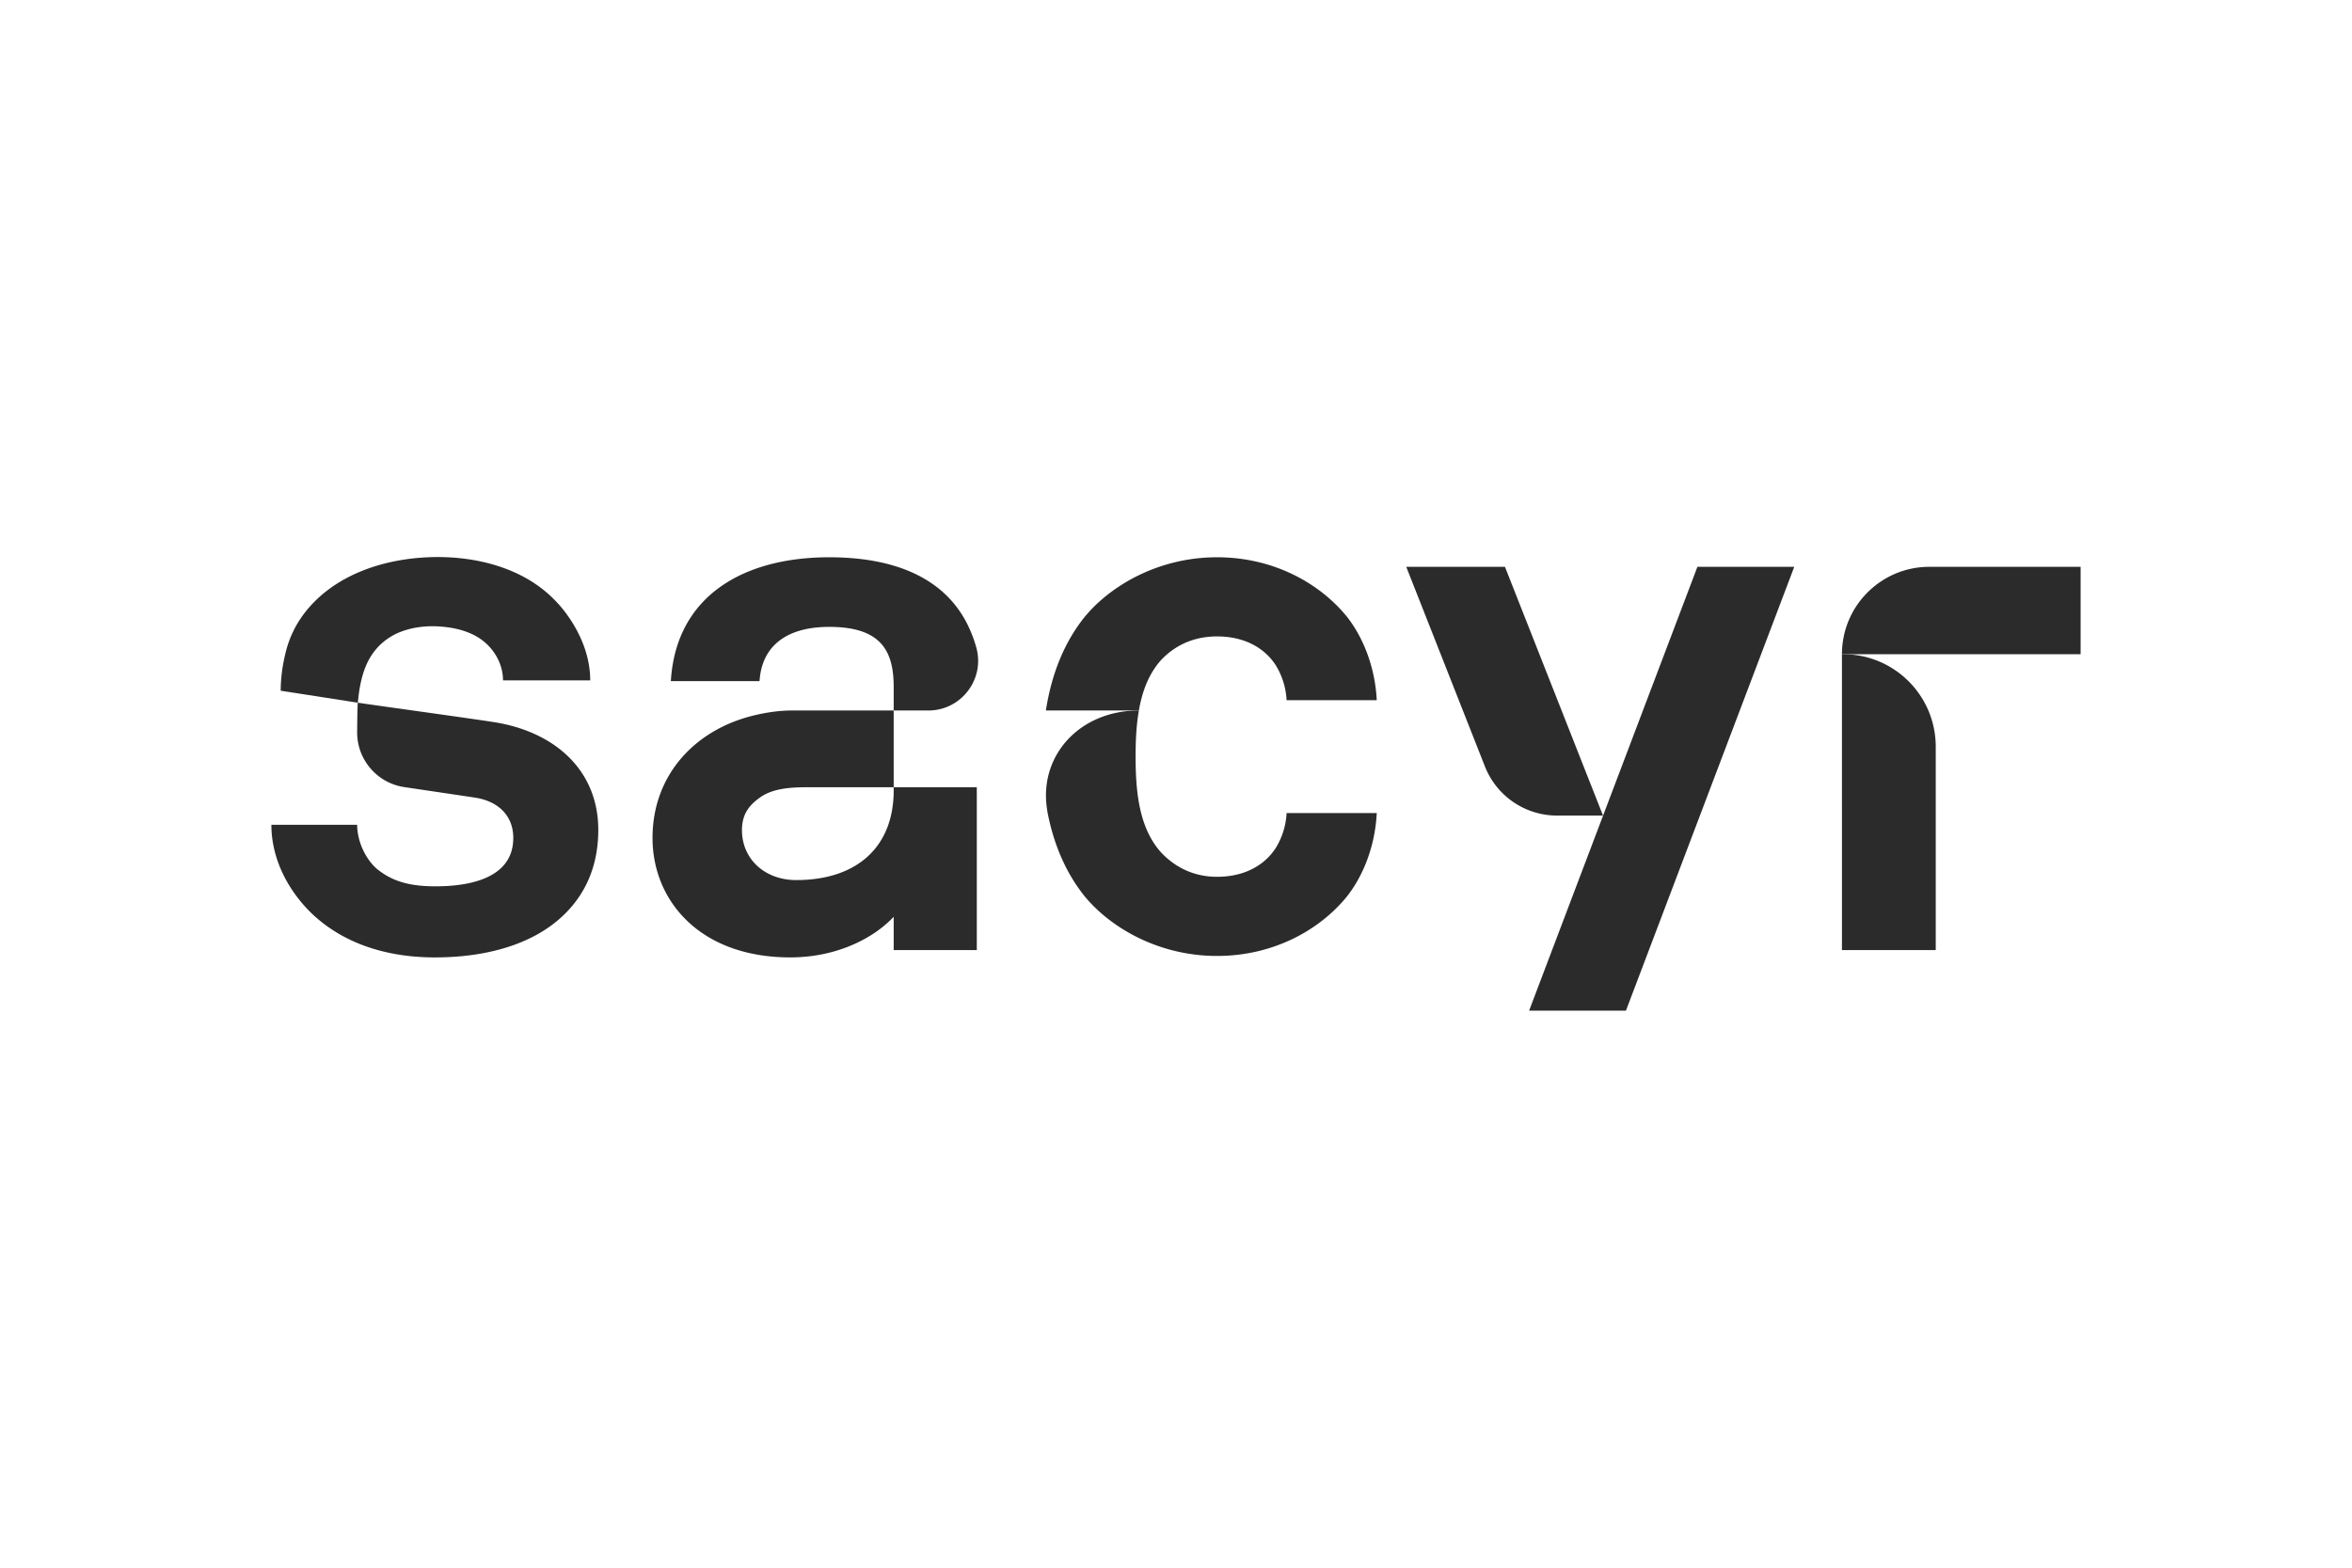
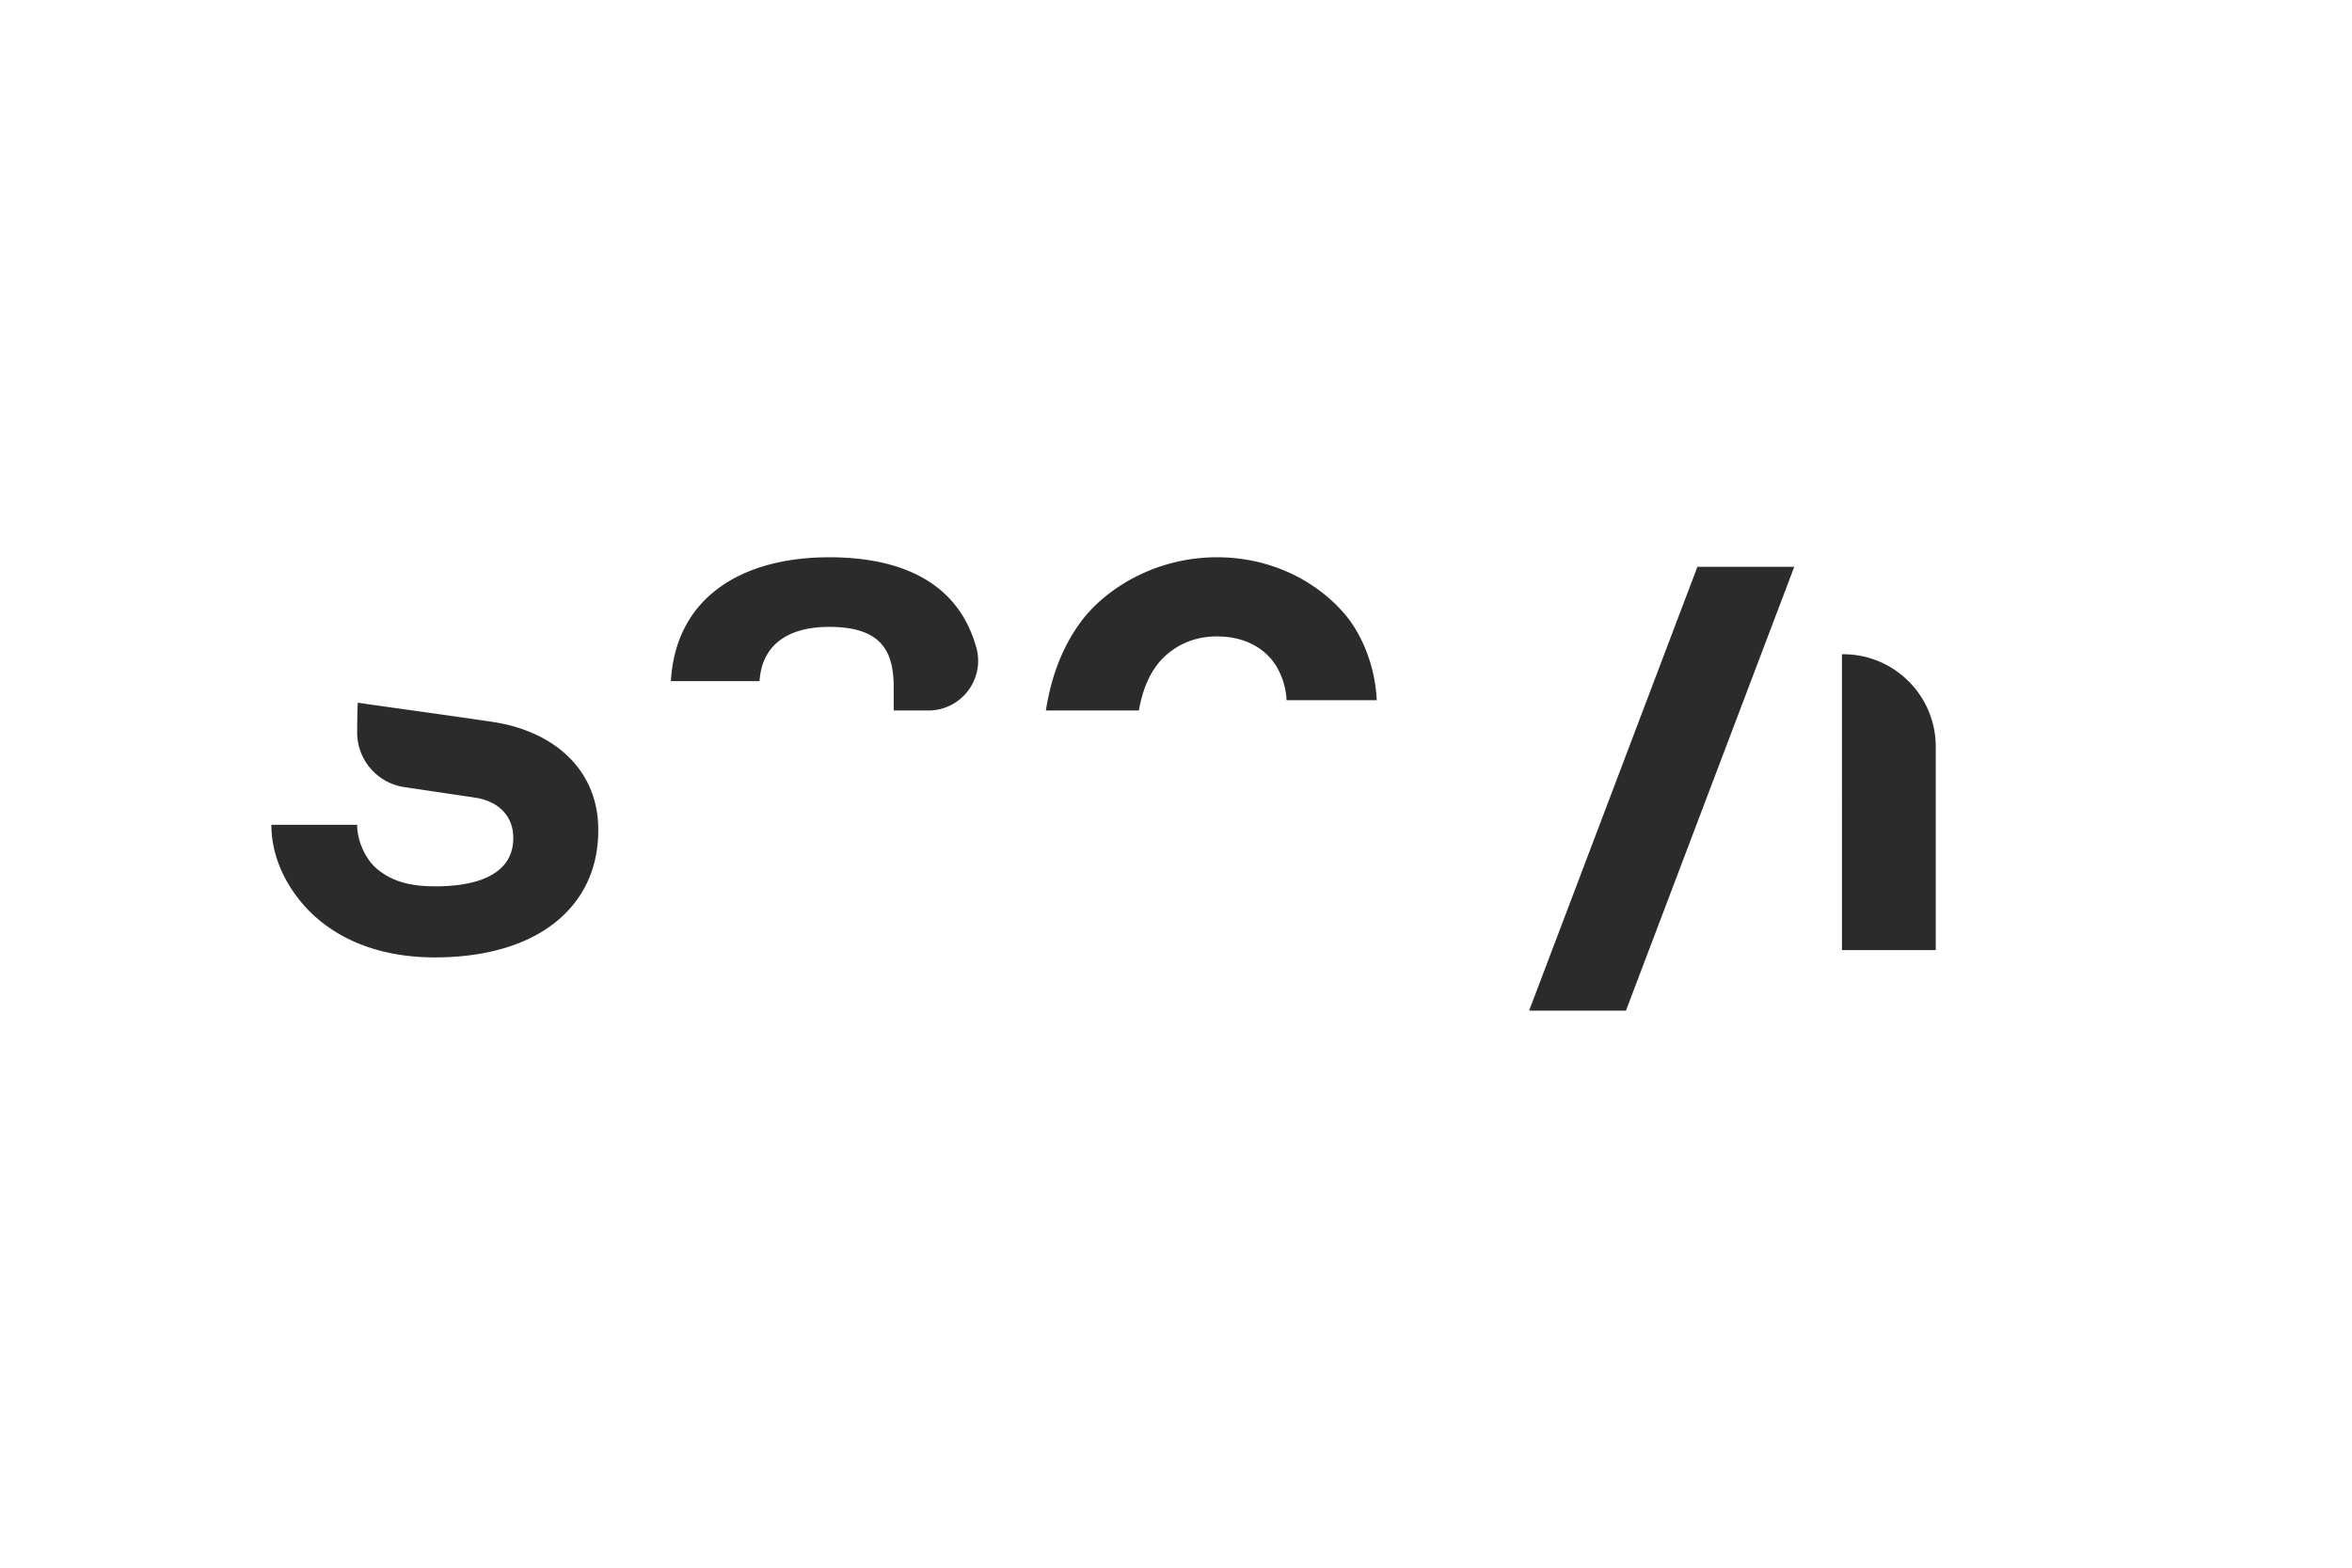
<svg xmlns="http://www.w3.org/2000/svg" height="800" width="1200" viewBox="-75 -31.345 650 188.067">
  <path d="M434.042 108.643h25.92v-56.22c0-14.118-11.449-25.56-25.57-25.56h-.35zm-86.455 16.735h26.762L420.865 2.693H394.1zM61.582 45.64c-7.335-1.15-32.71-4.621-37.702-5.387-.14 1.324-.177 8.213-.177 8.213 0 7.573 5.539 14.008 13.029 15.124 6.895 1.028 14.877 2.2 19.583 2.913 6.483 1.013 10.534 5.066 10.534 11.14 0 11.55-12.968 13.374-21.471 13.374-7.292 0-11.952-1.421-16.008-4.657-3.236-2.635-5.667-7.7-5.667-12.36H0c0 9.926 5.066 18.637 11.144 24.51 8.707 8.305 20.66 12.154 34.027 12.154 14.386 0 27.552-3.645 36.057-12.153 5.472-5.469 9.113-12.968 9.113-23.094 0-16.609-12.15-27.143-28.76-29.778m110.399-3.225h9.579c9.085 0 15.691-8.668 13.248-17.424a35.028 35.028 0 00-1.153-3.455C187.576 5.737 172.178.06 154.154.06c-23.496 0-42.338 10.534-43.756 34.234h24.511c.607-9.726 7.493-14.993 19.244-14.993 14.383 0 17.826 6.685 17.826 16.616" fill="#2B2B2B" />
-   <path d="M434.042 26.86H500V2.698h-41.794c-13.346 0-24.164 10.815-24.164 24.164m-66.034 44.596L340.91 2.694h-27.28l21.751 55.202a21.423 21.423 0 0019.924 13.562zm-196.028-7.83v.894c0 15.594-10.132 24.767-26.943 24.767-8.585 0-14.99-5.724-14.99-13.83 0-4.487 2.09-7 5.21-9.15 3.522-2.427 8.506-2.68 12.86-2.68h23.862V42.413h-28.326c-3.346.024-6.698.518-9.955 1.278-16.423 3.821-28.366 16.405-28.366 33.96 0 17.21 12.965 33.01 38.086 33.01 12.2 0 22.523-4.83 28.561-11.217v9.196h22.971V63.628zM78.798 12.416C69.92 2.842 56.074-.467 43.429.052 30.62.577 17.07 5.069 9.052 15.615a29.105 29.105 0 00-4.99 10.296c-.939 3.605-1.485 7.323-1.485 11.04 4.56.69 20.97 3.267 21.303 3.307.015-.135.271-2.388.35-2.92.153-1.033.336-2.055.571-3.064.457-1.998 1.113-3.956 2.074-5.767a16.78 16.78 0 018.67-7.765c3.608-1.44 7.607-1.836 11.459-1.513 3.815.317 7.764 1.275 10.927 3.51 3.437 2.428 5.813 6.393 6.06 10.614l.024.738h24.1c-.012-12.507-9.317-21.675-9.317-21.675" fill="#2B2B2B" />
-   <path d="M239.74 42.414c-16.157 0-27.195 12.074-25.505 26.341.073.628.226 1.64.253 1.784 1.714 8.878 5.048 16.673 10.168 23.111 7.292 8.915 20.663 16.61 36.665 16.61s28.763-7.497 36.055-16.61c4.864-6.282 7.697-14.58 8.106-22.891h-24.917a20.37 20.37 0 01-3.04 9.722c-3.038 4.66-8.506 7.902-16.204 7.902-6.887 0-11.952-3.04-15.396-6.685-6.075-6.688-7.09-16.612-7.09-26.536 0-4.306.192-8.659.905-12.748" fill="#2B2B2B" />
  <path d="M245.925 28.422c3.443-3.648 8.51-6.484 15.396-6.484 7.697 0 13.166 3.242 16.206 7.902a20.379 20.379 0 013.032 9.723h24.92c-.406-8.305-3.24-16.61-8.1-22.892C290.085 7.555 277.322.06 261.32.06c-16.003 0-29.373 7.698-36.665 16.61-5.615 7.057-9.076 15.776-10.61 25.743h25.694c.93-5.319 2.748-10.213 6.185-13.992" fill="#2B2B2B" />
</svg>